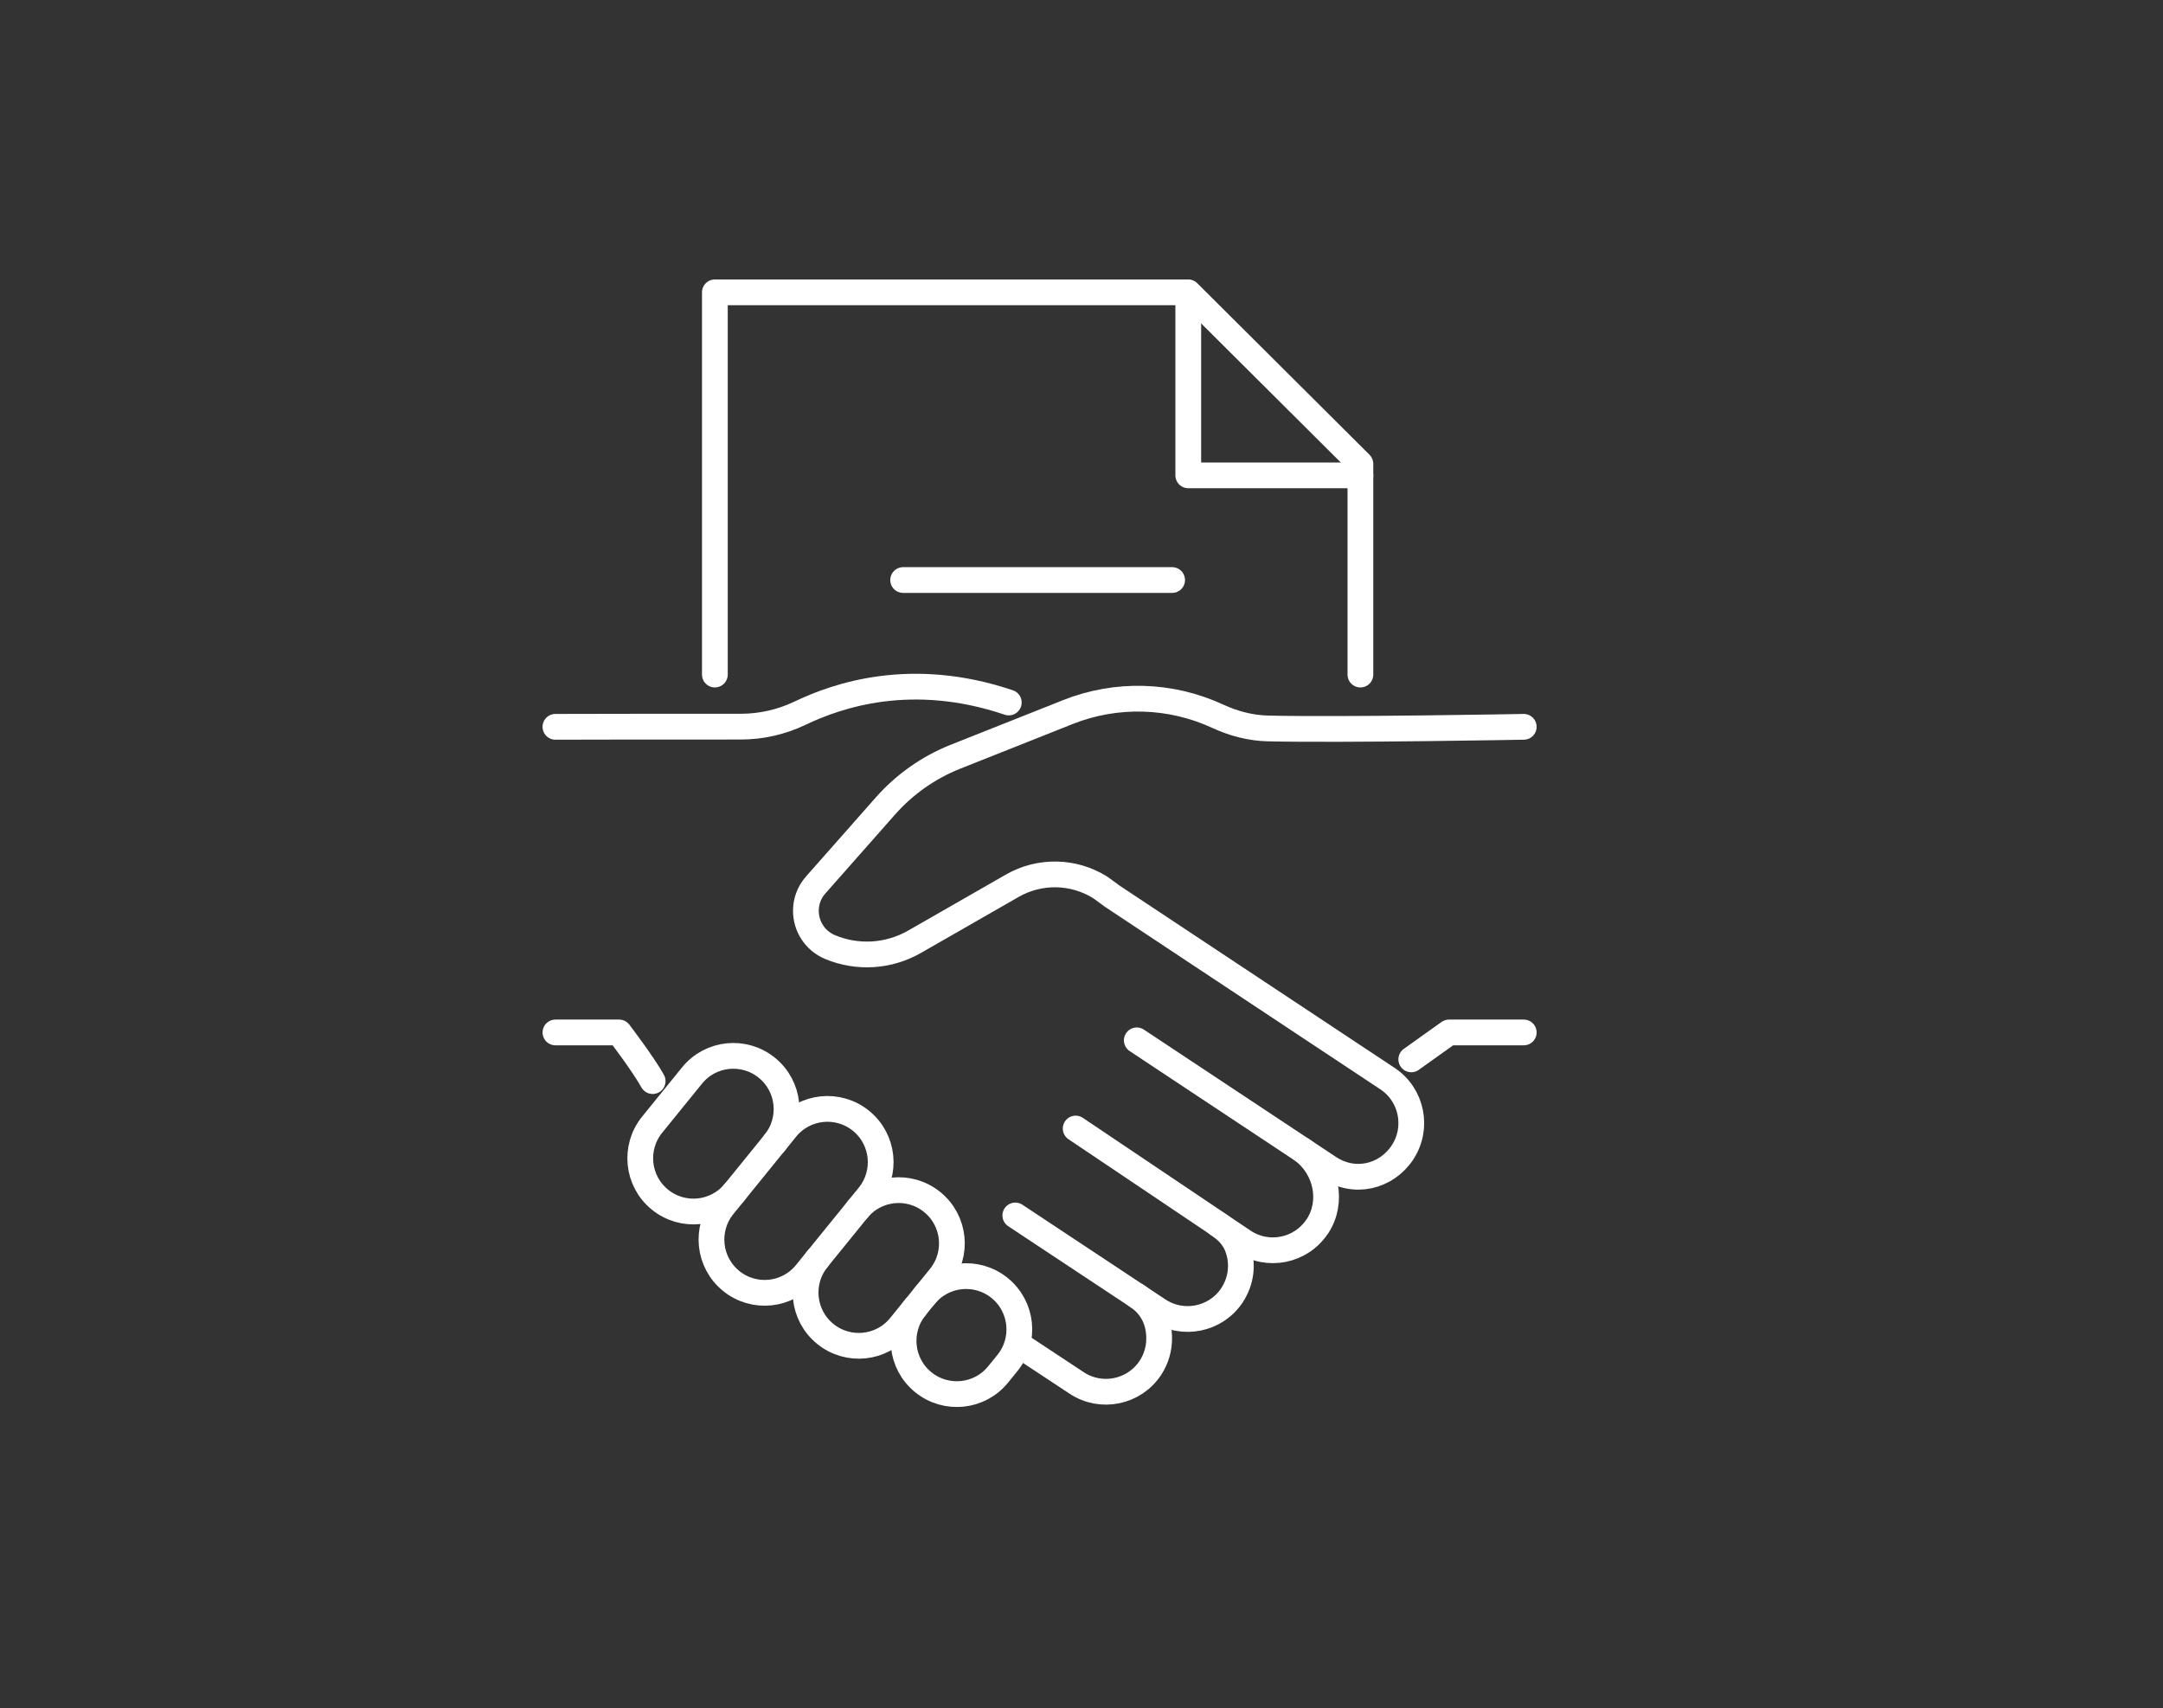
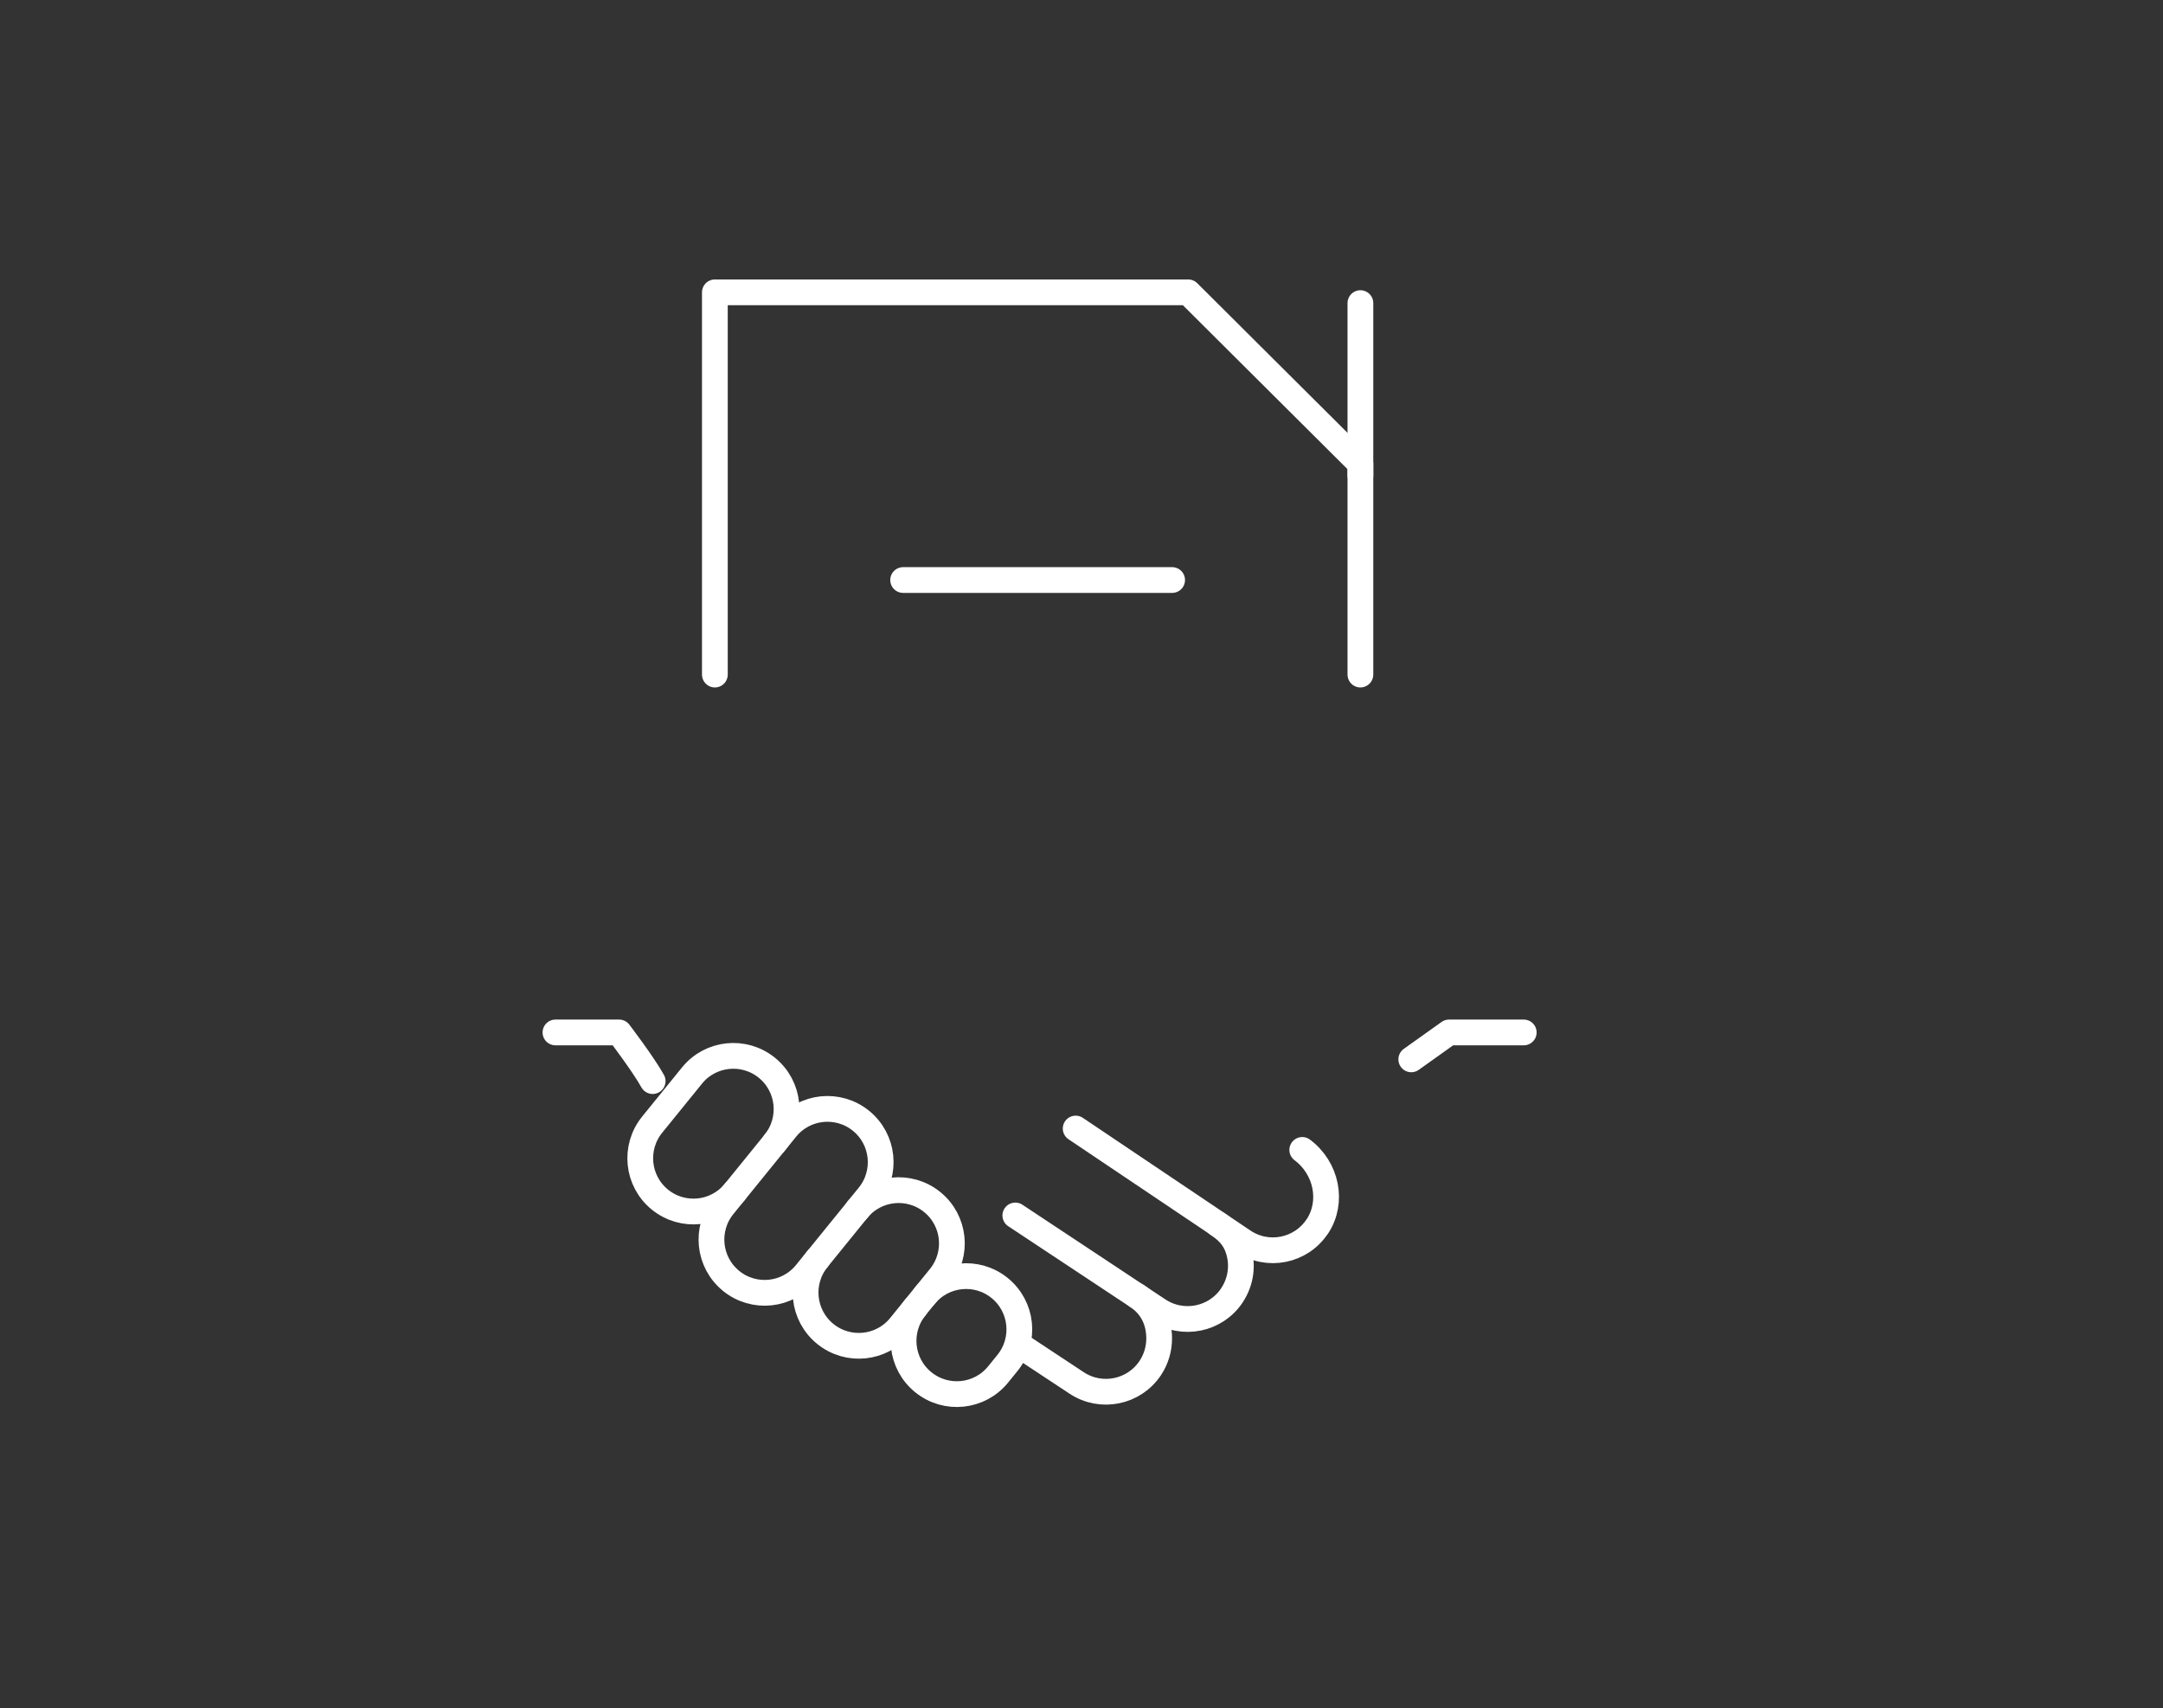
<svg xmlns="http://www.w3.org/2000/svg" width="252" height="199" viewBox="0 0 252 199" fill="none">
  <rect x="0" y="0" width="252" height="199" fill="#333333" stroke="none" />
  <path d="M158.493 78.586V54.037L138.429 34.056H83.286V78.586" stroke="white" stroke-width="3" stroke-linecap="round" stroke-linejoin="round" />
-   <path d="M158.493 55.378H138.438V35.312" stroke="white" stroke-width="3" stroke-linecap="round" stroke-linejoin="round" />
+   <path d="M158.493 55.378V35.312" stroke="white" stroke-width="3" stroke-linecap="round" stroke-linejoin="round" />
  <path d="M105.22 67.572H136.559" stroke="white" stroke-width="3" stroke-linecap="round" stroke-linejoin="round" />
-   <path d="M132.441 121.2L154.799 136.017C157.782 138.009 161.492 137.121 163.392 134.267V134.257C165.282 131.403 164.501 127.55 161.653 125.659L139.527 110.998L129.609 104.422L128.192 103.388C125.068 101.432 121.126 101.356 117.926 103.192L111.288 106.999L106.551 109.712C103.542 111.437 99.903 111.669 96.707 110.333C94.903 109.576 93.89 107.862 93.89 106.107C93.89 105.047 94.253 103.973 95.034 103.096L103.169 93.882C105.391 91.371 108.173 89.414 111.288 88.168L122.084 83.882L124.412 82.954C130.087 80.704 136.403 80.906 141.876 83.443C143.731 84.3 145.716 84.82 147.758 84.865C156.628 85.062 177.524 84.673 177.524 84.673" stroke="white" stroke-width="3" stroke-linecap="round" stroke-linejoin="round" />
  <path d="M164.42 123.414L168.82 120.278H177.524" stroke="white" stroke-width="3" stroke-linecap="round" stroke-linejoin="round" />
-   <path d="M64.709 84.673C64.709 84.673 78.942 84.638 86.295 84.653C88.684 84.653 91.032 84.124 93.184 83.095C97.584 80.987 106.218 78.017 117.528 81.839" stroke="white" stroke-width="3" stroke-linecap="round" stroke-linejoin="round" />
  <path d="M76.038 125.946C74.914 123.929 72.127 120.278 72.127 120.278H64.713" stroke="white" stroke-width="3" stroke-linecap="round" stroke-linejoin="round" />
  <path d="M132.436 150.959C134.251 152.155 135.047 153.925 135.047 155.937C135.047 157.112 134.714 158.307 134.019 159.361C132.129 162.216 128.283 162.992 125.436 161.111L119.075 156.91" stroke="white" stroke-width="3" stroke-linecap="round" stroke-linejoin="round" />
  <path d="M151.719 133.964C154.567 136.088 155.358 140.031 153.478 142.876H153.468C151.573 145.745 147.702 146.522 144.845 144.6L141.856 142.593C141.856 142.593 141.816 142.558 141.791 142.543L125.32 131.473" stroke="white" stroke-width="3" stroke-linecap="round" stroke-linejoin="round" />
  <path d="M118.289 141.6L134.946 152.629C137.803 154.52 141.649 153.738 143.539 150.889V150.879C144.633 149.23 144.829 147.238 144.25 145.498C143.841 144.247 143.03 143.375 141.856 142.598" stroke="white" stroke-width="3" stroke-linecap="round" stroke-linejoin="round" />
  <path d="M85.609 138.846C83.452 141.509 79.546 141.912 76.885 139.754C74.224 137.596 73.821 133.687 75.978 131.024L80.62 125.301C82.777 122.638 86.683 122.234 89.344 124.393C92.005 126.551 92.408 130.46 90.251 133.122" stroke="white" stroke-width="3" stroke-linecap="round" stroke-linejoin="round" />
  <path d="M107.74 150.96C109.897 148.297 113.808 147.894 116.464 150.052C119.126 152.21 119.529 156.124 117.372 158.782L116.288 160.118C114.131 162.781 110.225 163.184 107.564 161.026C104.903 158.867 104.499 154.959 106.657 152.296" stroke="white" stroke-width="3" stroke-linecap="round" stroke-linejoin="round" />
  <path d="M99.883 140.944C102.04 138.281 105.946 137.878 108.607 140.036C111.268 142.195 111.671 146.103 109.514 148.766L104.872 154.49C102.715 157.153 98.809 157.556 96.148 155.398C93.487 153.239 93.084 149.331 95.241 146.668" stroke="white" stroke-width="3" stroke-linecap="round" stroke-linejoin="round" />
  <path d="M85.181 149.225C82.52 147.066 82.117 143.153 84.274 140.495L91.587 131.478C93.744 128.816 97.65 128.412 100.311 130.571C102.972 132.729 103.375 136.637 101.218 139.3L98.345 142.84L93.9 148.317C91.743 150.98 87.837 151.383 85.176 149.225H85.181Z" stroke="white" stroke-width="3" stroke-linecap="round" stroke-linejoin="round" />
</svg>